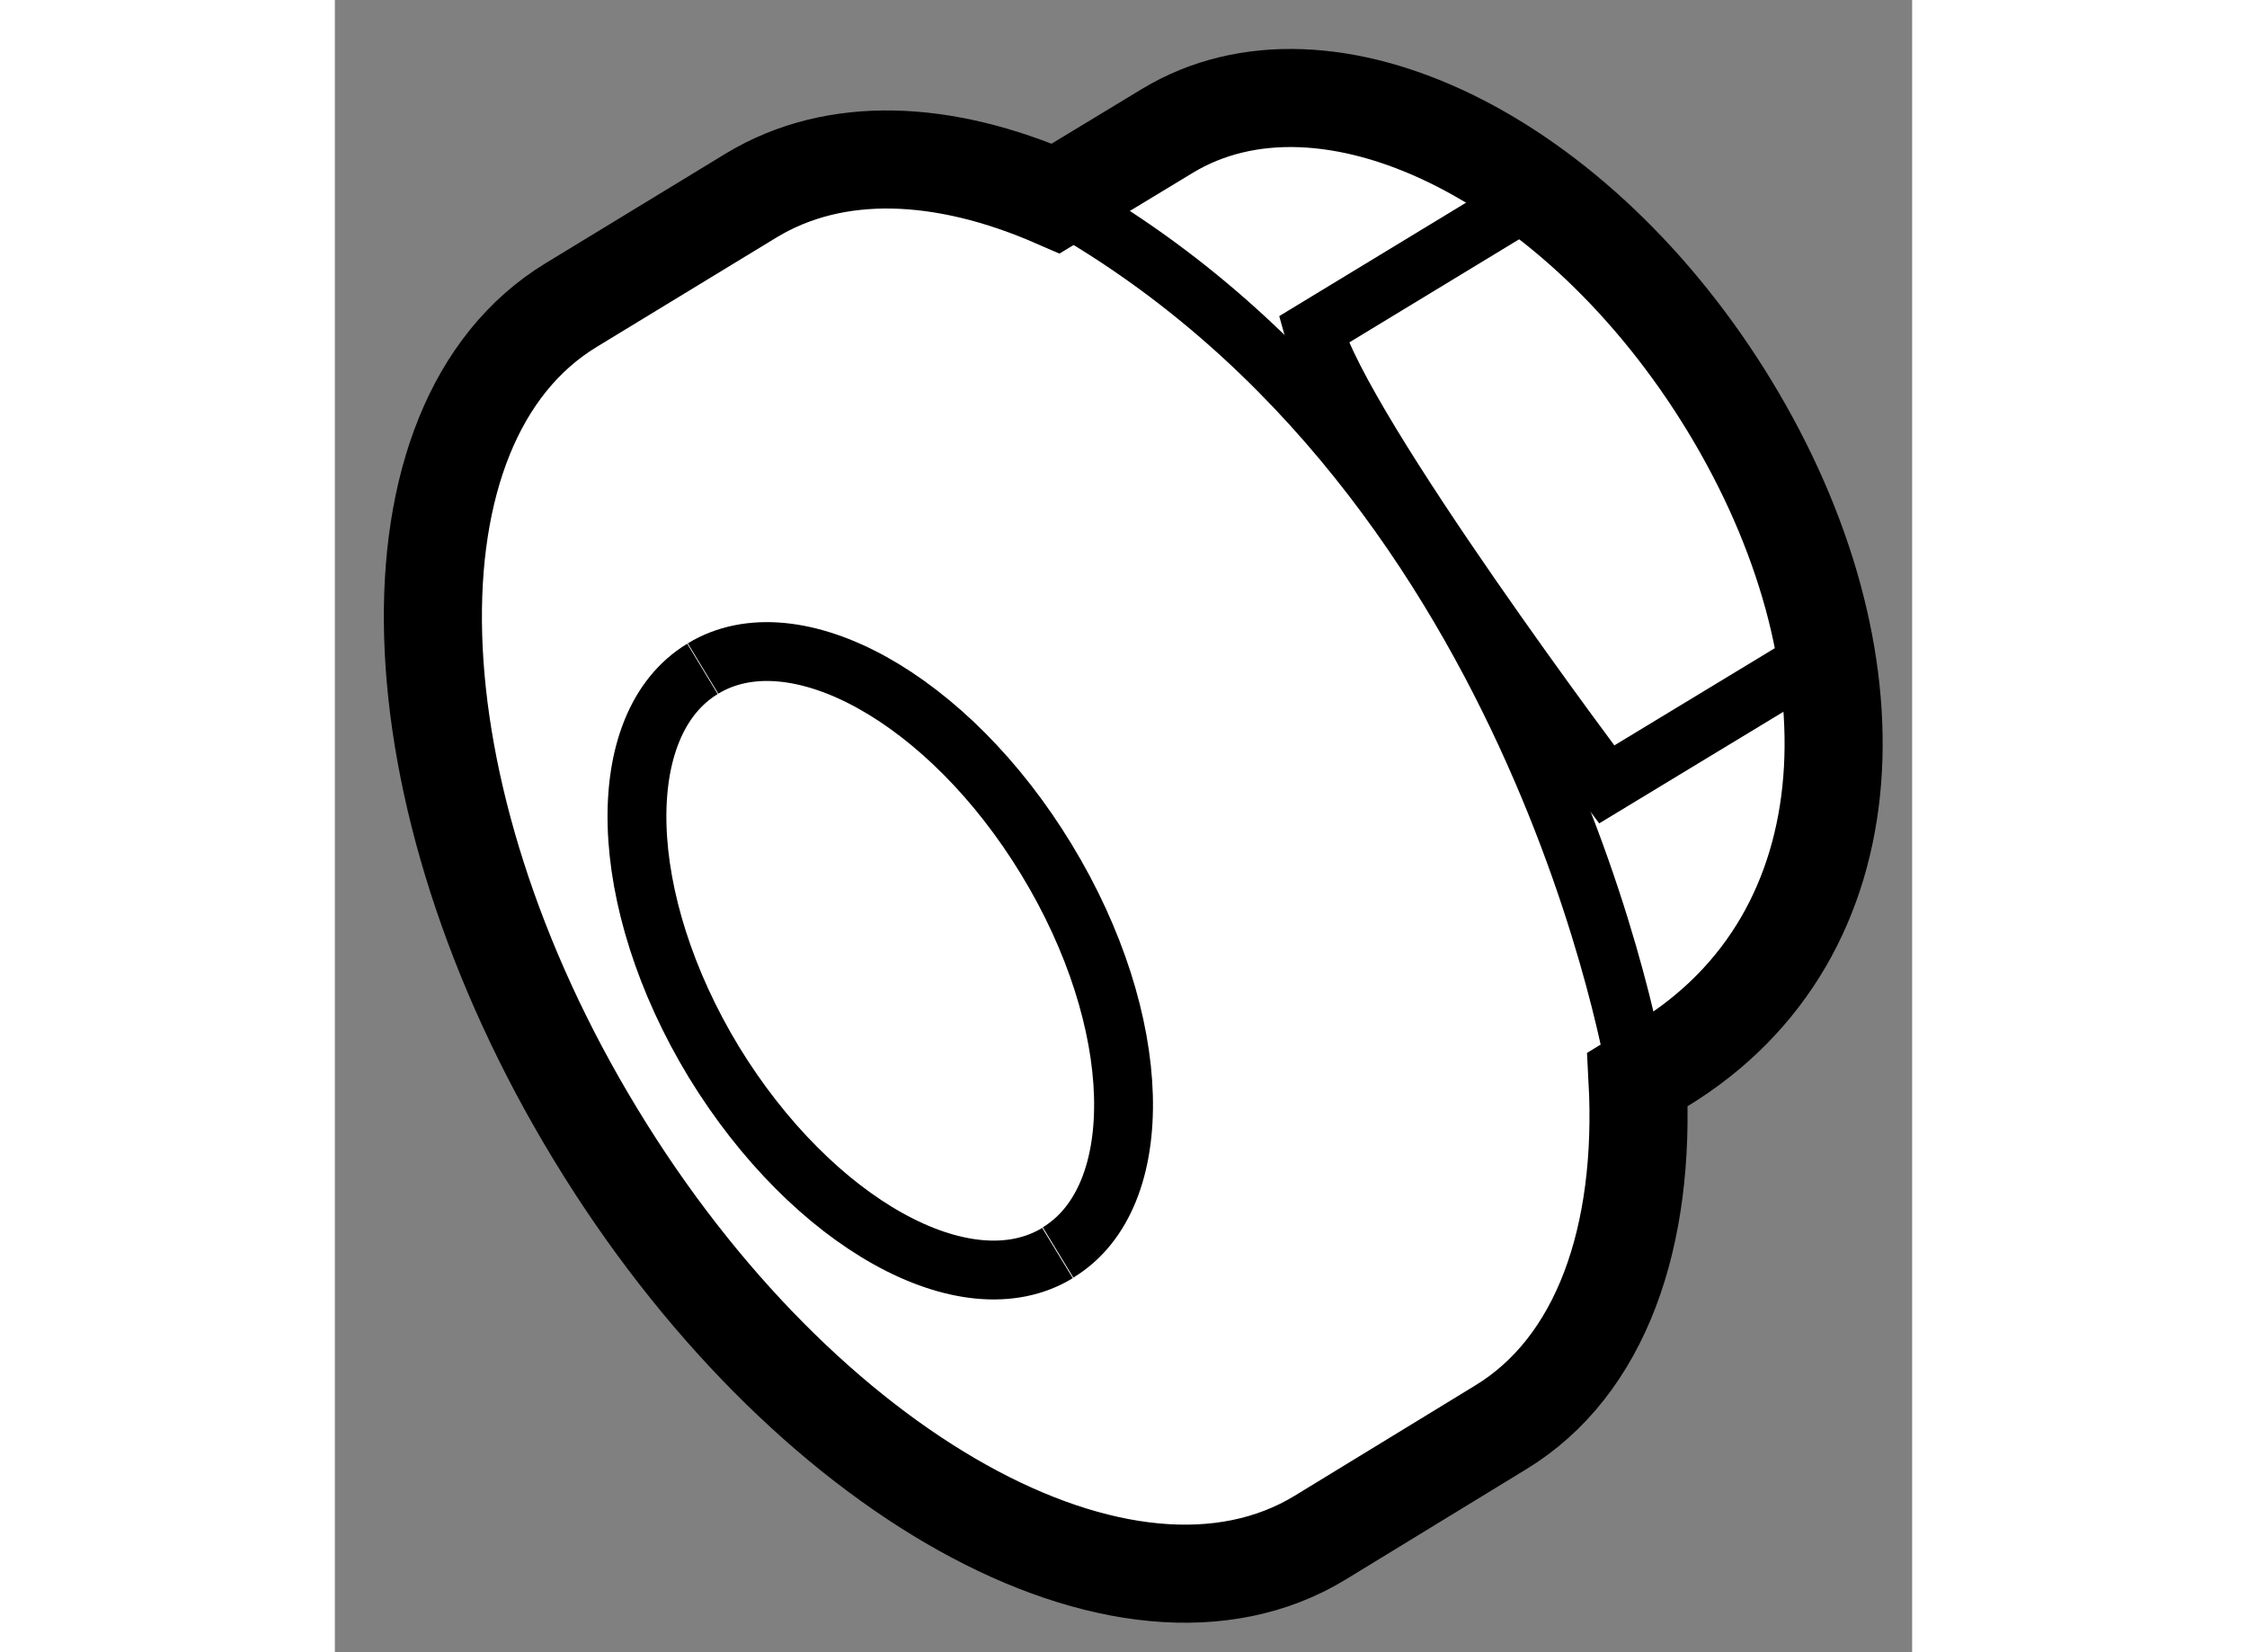
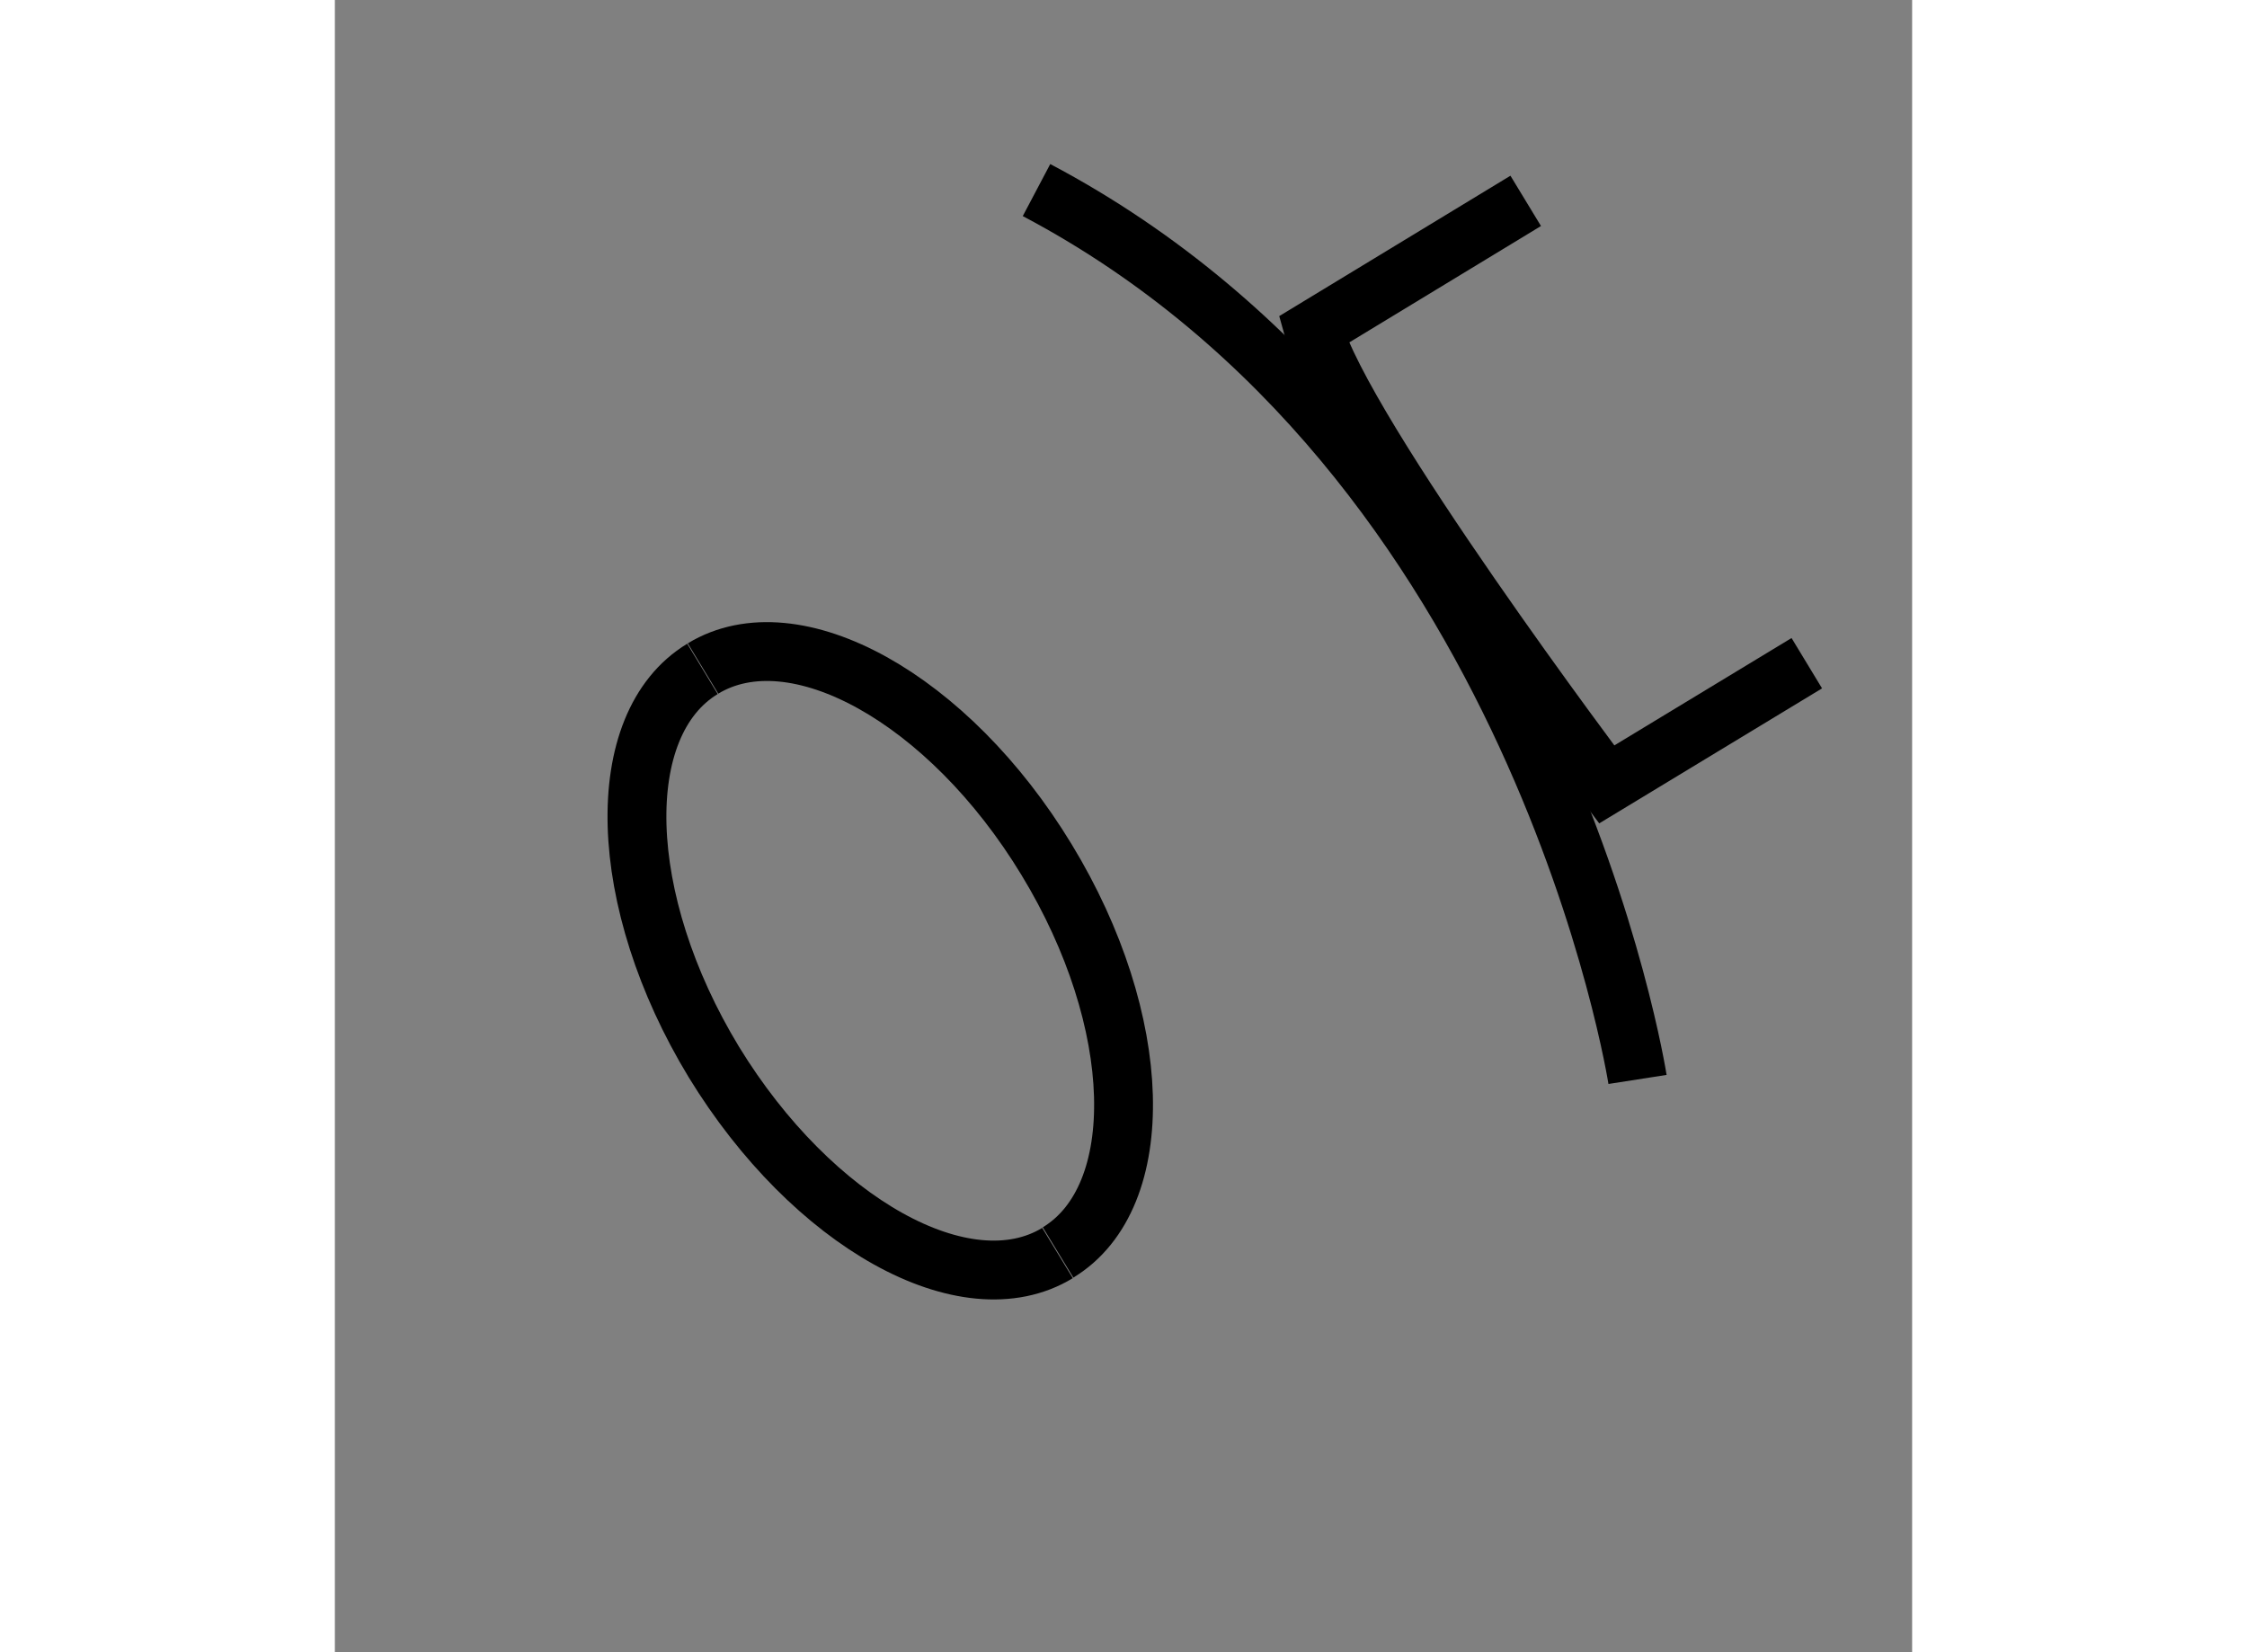
<svg xmlns="http://www.w3.org/2000/svg" version="1.1" x="0px" y="0px" width="244.8px" height="180px" viewBox="53.353 84.547 8.041 8.423" enable-background="new 0 0 244.8 180" xml:space="preserve">
  <rect x="53.353" y="84.547" width="8.041" height="8.423" fill="#808080" stroke="none" />
  <g>
-     <path fill="#FFFFFF" stroke="#000000" stroke-width="0.5" d="M54.681,90.328c1.054,1.737,2.708,2.659,3.695,2.058l0.92-0.562    c0.512-0.311,0.741-0.971,0.698-1.774l0.122-0.075c1.086-0.66,1.119-2.088,0.348-3.357c-0.772-1.27-2.055-1.896-2.868-1.403    l-0.568,0.344c-0.573-0.25-1.123-0.274-1.55-0.017l-0.92,0.56C53.572,86.701,53.626,88.593,54.681,90.328z" />
    <path fill="none" stroke="#000000" stroke-width="0.3" d="M55.23,87.955c0.467-0.283,1.252,0.152,1.751,0.974    c0.501,0.823,0.525,1.72,0.059,2.003" />
    <path fill="none" stroke="#000000" stroke-width="0.3" d="M59.994,90.05c0,0-0.495-3.177-3.064-4.534" />
    <path fill="none" stroke="#000000" stroke-width="0.3" d="M57.037,90.935c-0.467,0.284-1.25-0.153-1.752-0.974    c-0.499-0.822-0.525-1.721-0.058-2.004" />
    <path fill="none" stroke="#000000" stroke-width="0.3" d="M59.424,85.571l-1.082,0.657c0.143,0.523,1.495,2.318,1.495,2.318    l1.02-0.618" />
  </g>
</svg>